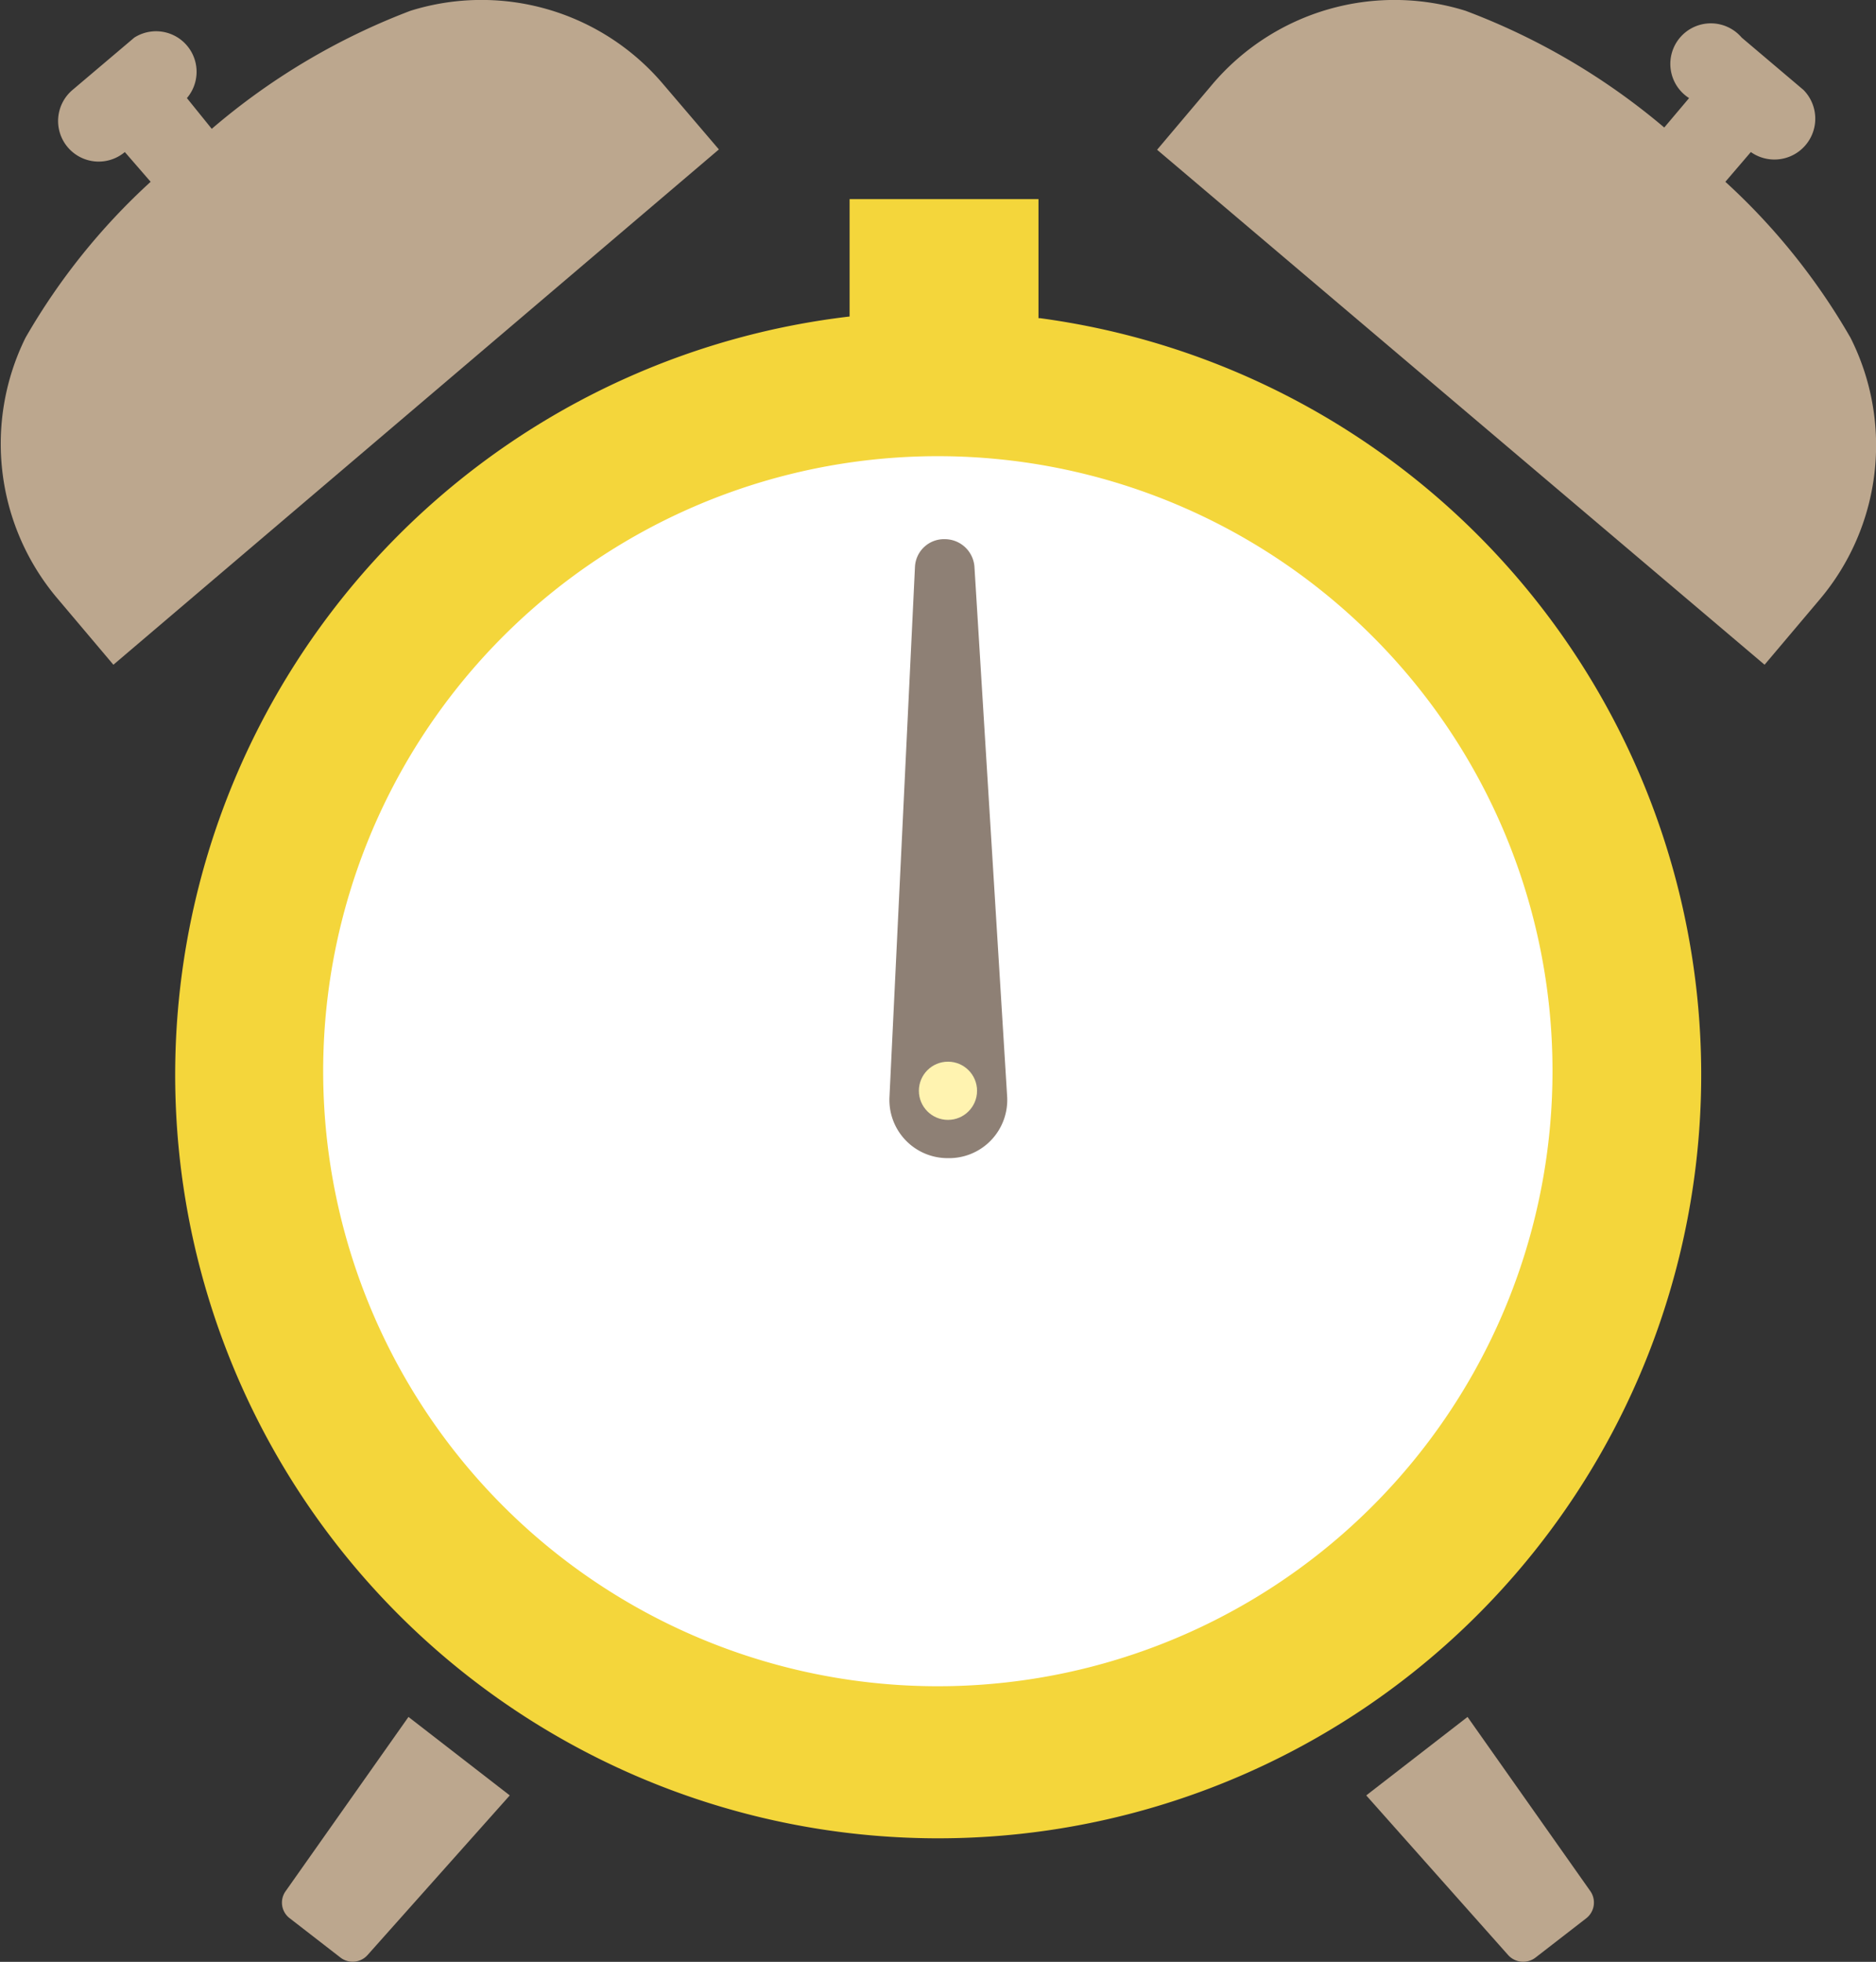
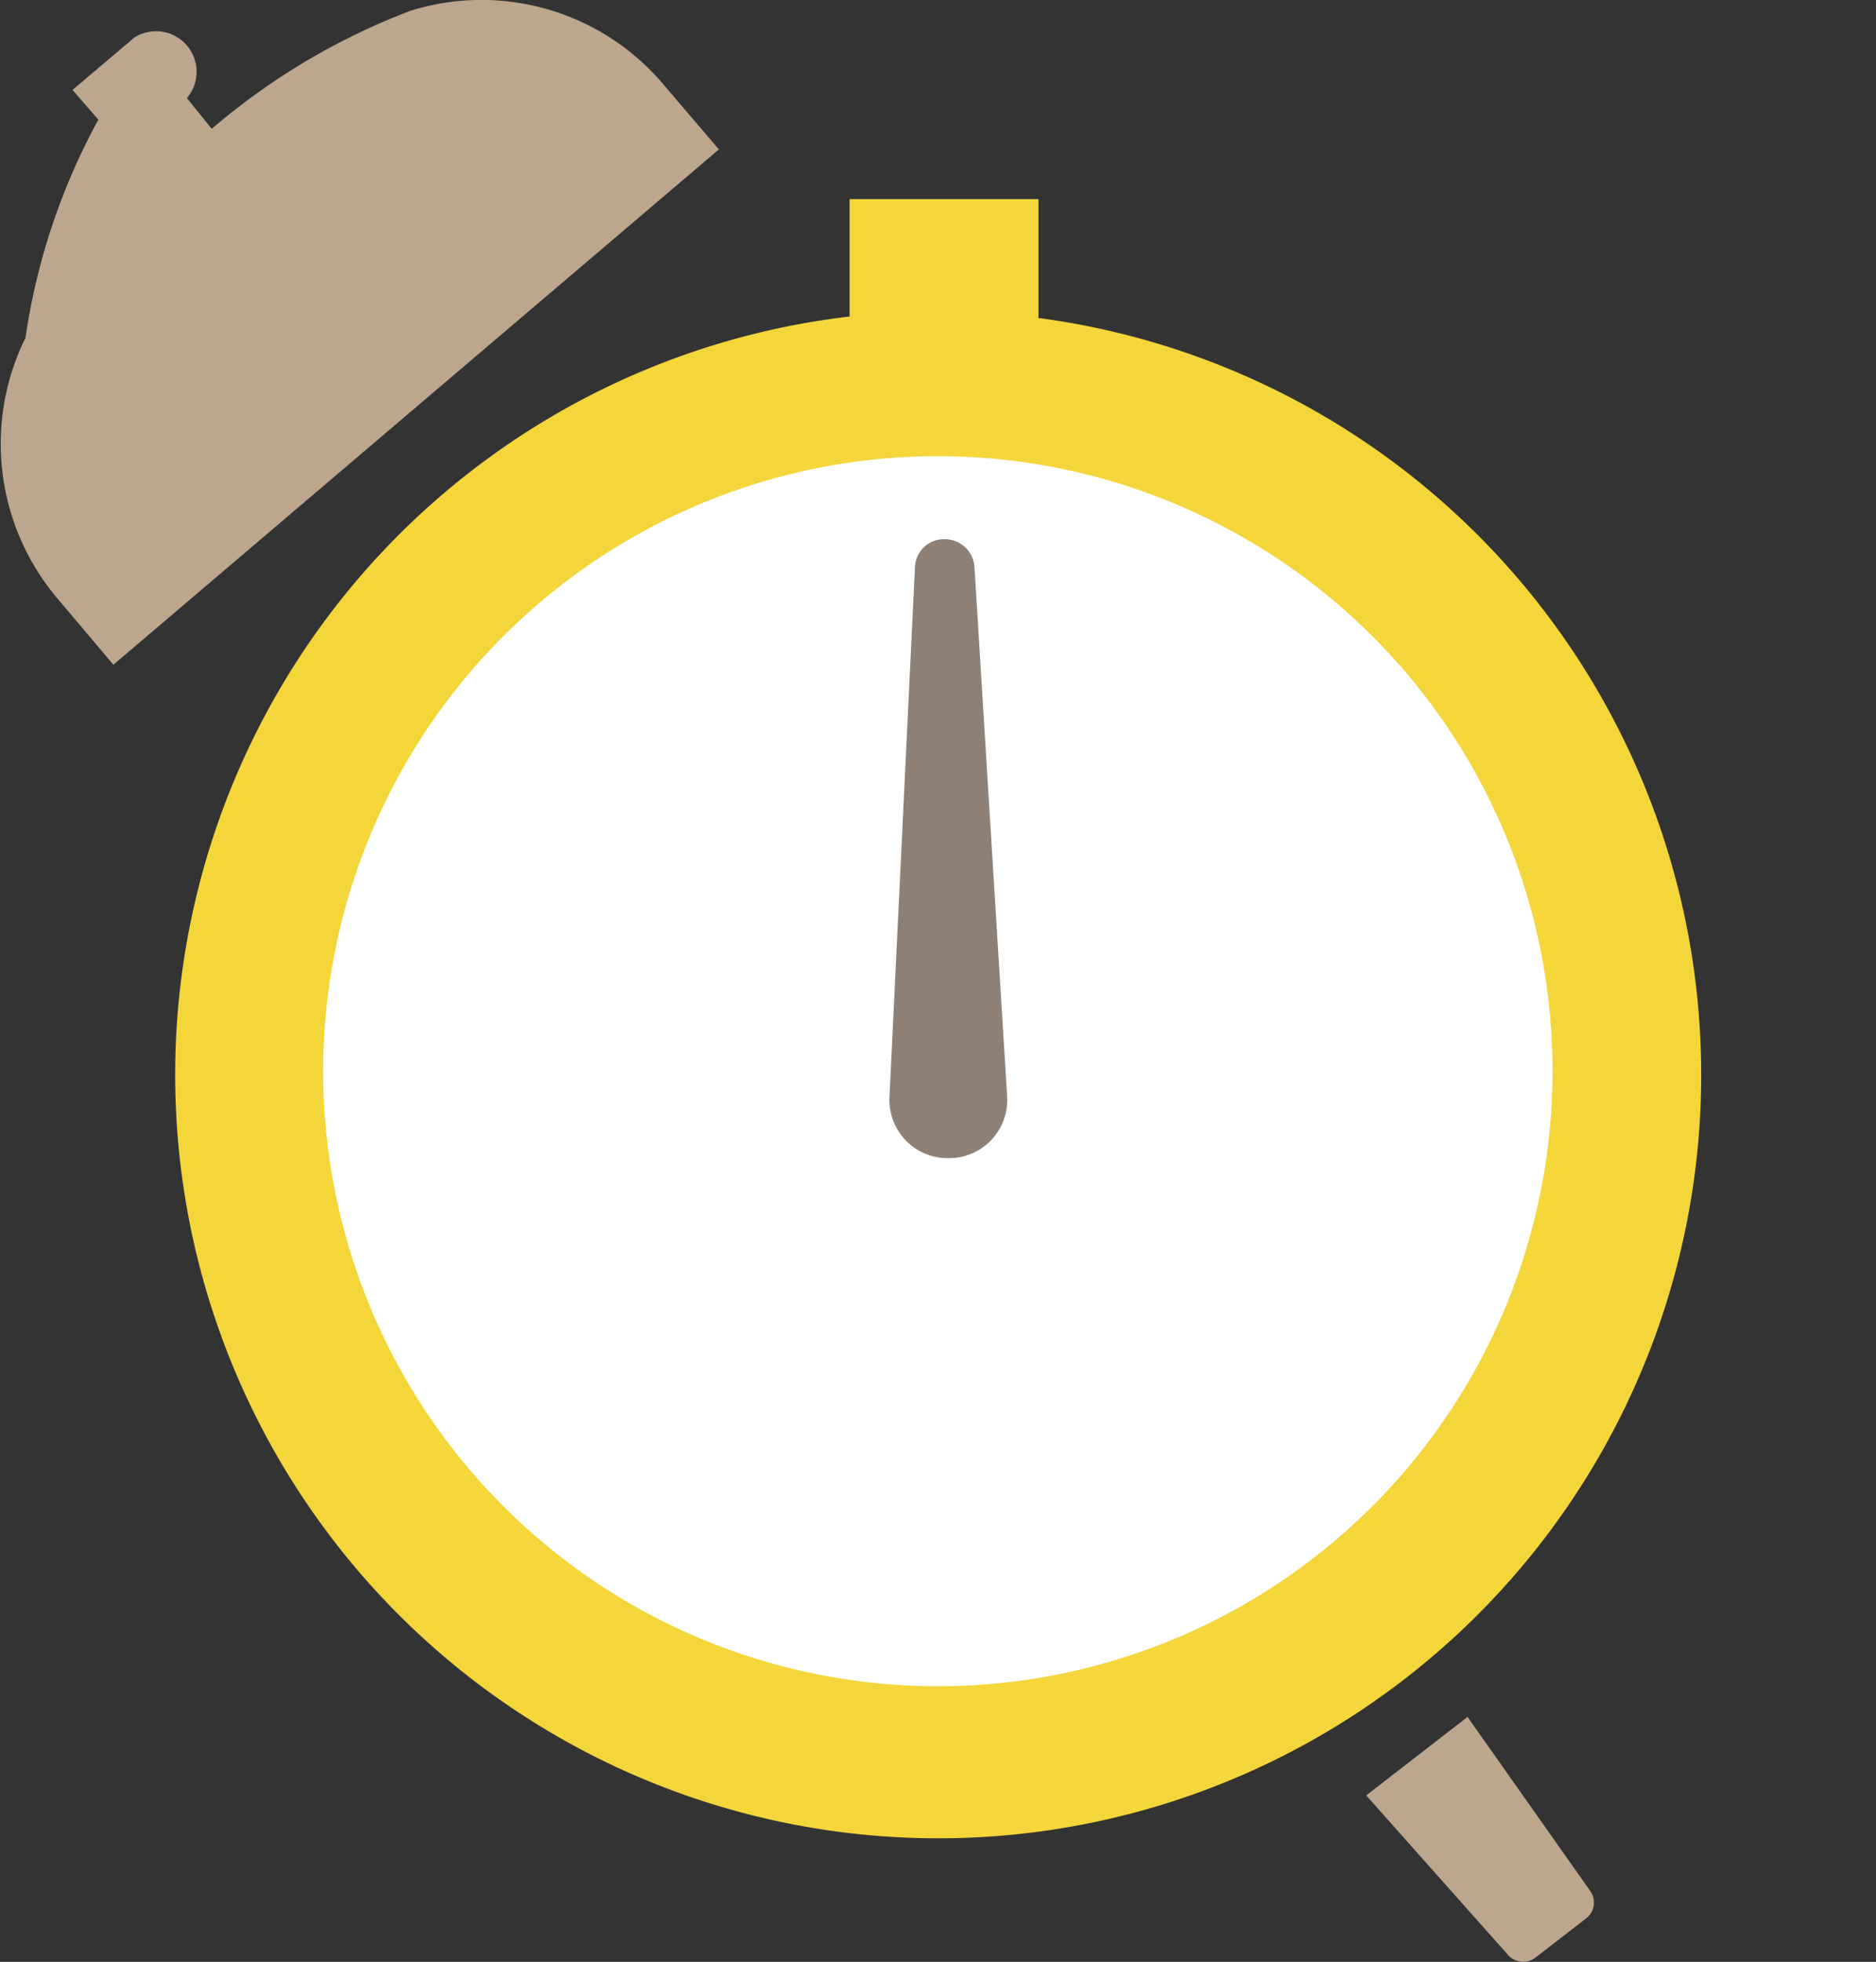
<svg xmlns="http://www.w3.org/2000/svg" viewBox="0 0 57.41 60">
  <rect x="0" y="0" width="57.41" height="60" fill="#333333" stroke="none" />
  <defs>
    <style>.a{fill:#fff;}.b{fill:#f4d63b;}.c{fill:#bca78e;}.d{fill:none;stroke:#fff;stroke-miterlimit:10;stroke-width:4.55px;}.e{fill:#8e8075;}.f{fill:#fff3b0;}</style>
  </defs>
  <path class="a" d="M49.49,32.75a20.78,20.78,0,1,1-6.09-14.7A20.73,20.73,0,0,1,49.49,32.75Z" />
  <path class="b" d="M31.78,9.73V6.09H26V9.68a23.35,23.35,0,1,0,5.82.05Zm15.73,23A18.81,18.81,0,1,1,42,19.46,18.77,18.77,0,0,1,47.51,32.75Z" />
-   <path class="c" d="M20.3,2.58A7.29,7.29,0,0,0,12.56.33,20.54,20.54,0,0,0,6.48,3.94L5.72,3A1.24,1.24,0,0,0,4.11,1.15L2.22,2.75a1.24,1.24,0,0,0,1.6,1.9l.79.91A19.84,19.84,0,0,0,.78,10.33a7.32,7.32,0,0,0,1,8l1.69,2L22,4.57Z" />
-   <path class="c" d="M56.63,10.33A19.84,19.84,0,0,0,52.8,5.56l.78-.91a1.25,1.25,0,0,0,1.61-1.9L53.3,1.15A1.24,1.24,0,1,0,51.69,3l-.76.9A20.67,20.67,0,0,0,44.85.33,7.31,7.31,0,0,0,37.1,2.58l-1.69,2L54,20.33l1.69-2A7.3,7.3,0,0,0,56.63,10.33Z" />
-   <path class="c" d="M8.74,57.84a.6.6,0,0,0,.13.83l1.55,1.2a.61.61,0,0,0,.83-.08l4.35-4.88-3.1-2.4Z" />
+   <path class="c" d="M20.3,2.58A7.29,7.29,0,0,0,12.56.33,20.54,20.54,0,0,0,6.48,3.94L5.72,3A1.24,1.24,0,0,0,4.11,1.15L2.22,2.75l.79.91A19.84,19.84,0,0,0,.78,10.33a7.32,7.32,0,0,0,1,8l1.69,2L22,4.57Z" />
  <path class="c" d="M44.91,52.51l-3.1,2.4,4.34,4.88a.62.62,0,0,0,.84.08l1.55-1.2a.61.61,0,0,0,.13-.83Z" />
-   <path class="d" d="M28.92,16.49h0a.91.91,0,0,1,.9.84l1,16.19A1.78,1.78,0,0,1,29,35.42h0a1.78,1.78,0,0,1-1.78-1.87L28,17.34A.89.89,0,0,1,28.92,16.49Z" />
  <path class="e" d="M28.92,16.49h0a.91.91,0,0,1,.9.84l1,16.19A1.78,1.78,0,0,1,29,35.42h0a1.78,1.78,0,0,1-1.78-1.87L28,17.34A.89.89,0,0,1,28.92,16.49Z" />
-   <circle class="f" cx="29.01" cy="33.36" r="0.89" />
</svg>